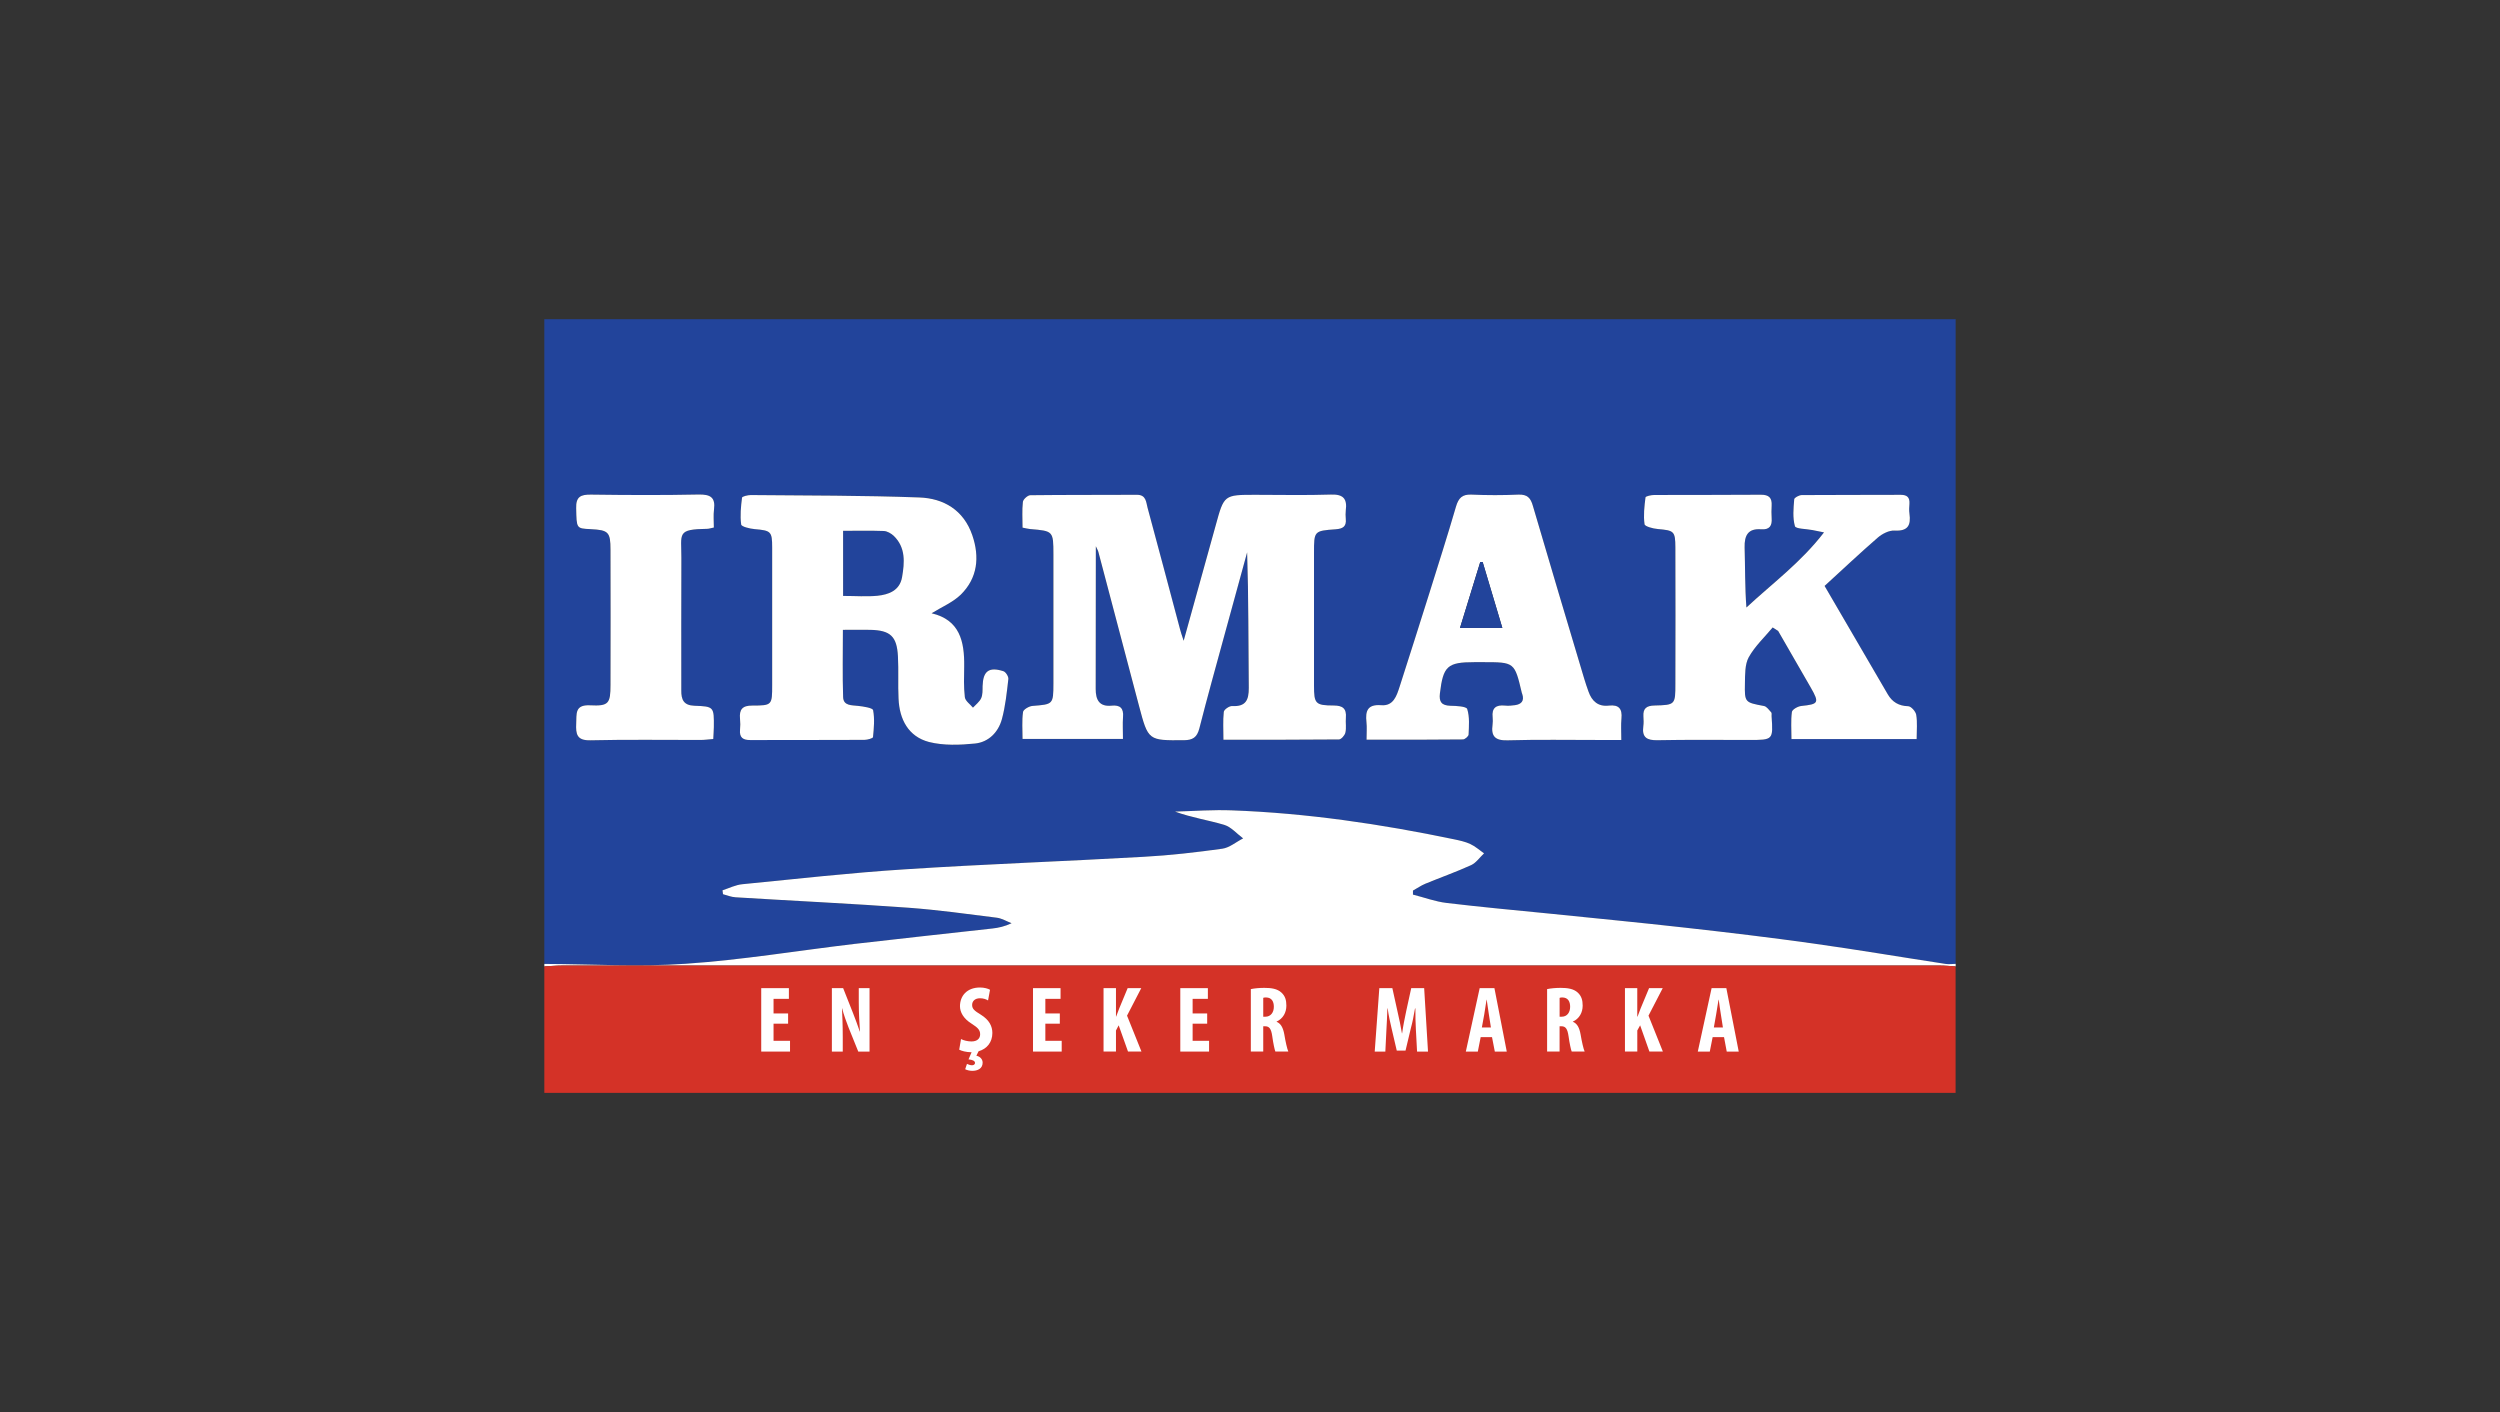
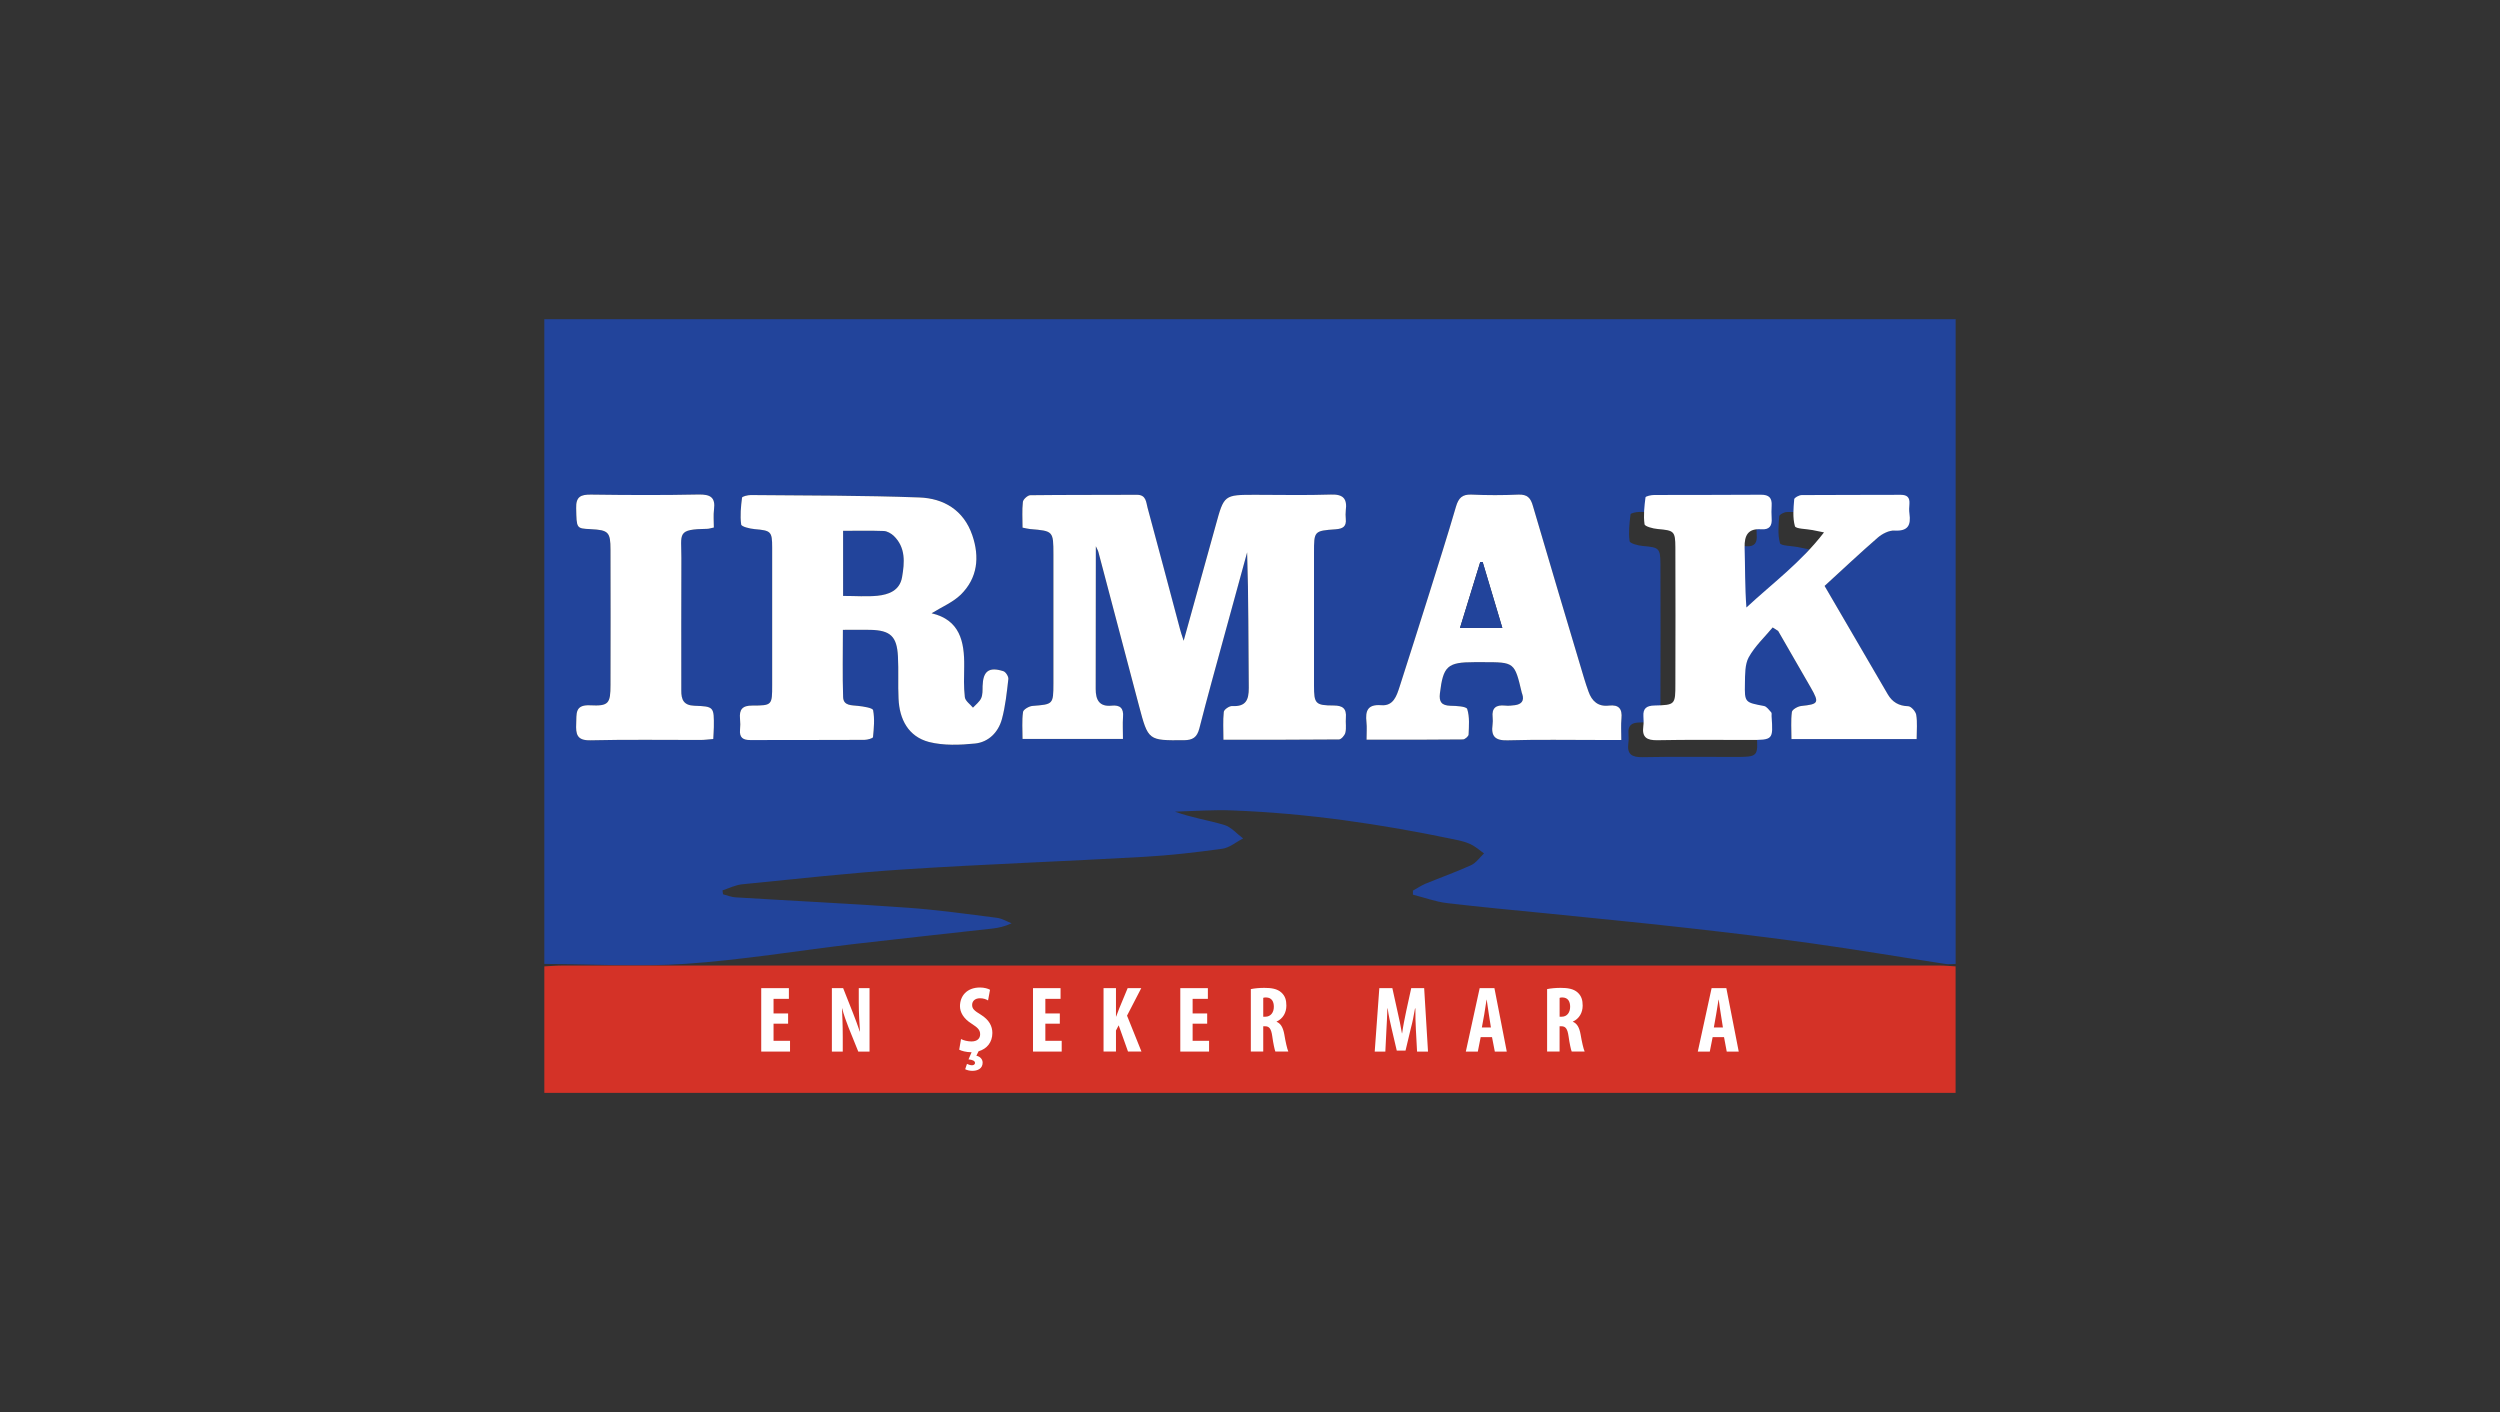
<svg xmlns="http://www.w3.org/2000/svg" version="1.1" id="Layer_1" x="0px" y="0px" width="108px" height="61px" viewBox="0 0 108 61" enable-background="new 0 0 108 61" xml:space="preserve">
  <rect x="0" y="0" width="108" height="61" fill="#333333" stroke="none" />
  <g>
    <path fill-rule="evenodd" clip-rule="evenodd" fill="#22449B" d="M36.423,25.744v-2.813c0.607,0,1.185-0.015,1.761,0.008   c0.145,0.007,0.313,0.104,0.425,0.208c0.524,0.506,0.472,1.153,0.361,1.789c-0.102,0.574-0.57,0.749-1.064,0.801   C37.433,25.782,36.952,25.744,36.423,25.744" />
-     <path fill-rule="evenodd" clip-rule="evenodd" fill="#22449B" d="M23.515,41.641V13.788h60.969v27.853   c-0.143,0-0.287,0.025-0.424,0.004c-1.918-0.293-3.826-0.617-5.742-0.885c-1.834-0.258-3.674-0.477-5.512-0.682   c-1.965-0.223-3.934-0.408-5.896-0.611c-1.473-0.146-2.945-0.281-4.412-0.455c-0.494-0.061-0.971-0.24-1.459-0.363v-0.174   c0.18-0.096,0.348-0.217,0.533-0.295c0.658-0.271,1.332-0.51,1.977-0.803c0.219-0.1,0.375-0.336,0.561-0.51   c-0.195-0.139-0.379-0.305-0.592-0.402c-0.221-0.105-0.473-0.156-0.713-0.207c-3.16-0.66-6.35-1.129-9.575-1.248   c-0.822-0.033-1.648,0.029-2.471,0.053c0.711,0.26,1.432,0.367,2.124,0.572c0.302,0.09,0.547,0.383,0.82,0.586   c-0.301,0.15-0.585,0.402-0.901,0.445c-1.128,0.156-2.262,0.287-3.398,0.35c-3.438,0.197-6.88,0.316-10.314,0.539   c-2.346,0.15-4.682,0.414-7.019,0.645c-0.293,0.027-0.574,0.17-0.859,0.264c0.008,0.057,0.014,0.111,0.022,0.168   c0.178,0.049,0.36,0.123,0.543,0.133c2.492,0.154,4.987,0.271,7.476,0.451c1.275,0.094,2.546,0.271,3.818,0.434   c0.215,0.029,0.42,0.154,0.629,0.236c-0.298,0.139-0.562,0.197-0.826,0.227c-1.998,0.225-3.997,0.436-5.995,0.67   c-2.422,0.287-4.833,0.689-7.26,0.854C27.594,41.775,25.551,41.648,23.515,41.641 M51.134,27.682   c-0.086-0.264-0.127-0.379-0.161-0.498c-0.468-1.753-0.93-3.504-1.404-5.258c-0.065-0.239-0.062-0.551-0.455-0.551   c-1.537,0.007-3.071,0-4.607,0.018c-0.115,0-0.313,0.179-0.323,0.292c-0.041,0.363-0.015,0.736-0.015,1.108   c0.15,0.03,0.234,0.052,0.323,0.061c1.004,0.084,1.009,0.084,1.012,1.097c0.004,1.858,0.004,3.714,0,5.575   c-0.002,0.913-0.014,0.9-0.909,0.971c-0.147,0.012-0.393,0.157-0.405,0.261c-0.052,0.379-0.021,0.767-0.021,1.165h4.338   c0-0.352-0.018-0.651,0.004-0.95c0.033-0.382-0.131-0.524-0.496-0.487c-0.532,0.052-0.685-0.256-0.685-0.717   c0.004-2.035,0.004-4.067,0.004-6.17c0.056,0.124,0.097,0.182,0.113,0.247c0.586,2.217,1.175,4.435,1.754,6.653   c0.399,1.502,0.396,1.492,1.939,1.48c0.384-0.003,0.565-0.123,0.667-0.506c0.347-1.362,0.726-2.713,1.095-4.066   c0.319-1.184,0.647-2.364,0.971-3.543c0.063,1.961,0.048,3.907,0.069,5.854c0.004,0.528-0.13,0.818-0.718,0.785   c-0.118-0.007-0.351,0.149-0.361,0.253c-0.041,0.38-0.015,0.767-0.015,1.202c1.716,0,3.352,0.004,4.994-0.012   c0.098-0.003,0.248-0.178,0.275-0.297c0.049-0.201,0.004-0.425,0.021-0.638c0.035-0.398-0.133-0.531-0.527-0.531   c-0.795-0.003-0.85-0.079-0.85-0.863c-0.002-1.913-0.002-3.822,0-5.734c0-0.938,0-0.949,0.939-1.016   c0.305-0.023,0.468-0.116,0.435-0.446c-0.013-0.123-0.015-0.25,0-0.372c0.067-0.503-0.112-0.7-0.644-0.682   c-1.09,0.037-2.181,0.011-3.268,0.011c-1.352,0-1.347,0.004-1.705,1.306C52.073,24.305,51.618,25.93,51.134,27.682 M76.58,27.106   c0.078,0.053,0.156,0.104,0.234,0.153c0.473,0.818,0.945,1.633,1.412,2.452c0.375,0.651,0.332,0.71-0.408,0.785   c-0.152,0.015-0.398,0.153-0.414,0.261c-0.047,0.376-0.016,0.763-0.016,1.169h5.408c0-0.377,0.037-0.719-0.018-1.046   c-0.023-0.146-0.223-0.372-0.35-0.372c-0.406-0.012-0.684-0.183-0.879-0.51c-0.908-1.552-1.813-3.107-2.73-4.685   c0.777-0.711,1.529-1.422,2.307-2.096c0.189-0.164,0.48-0.309,0.715-0.297c0.584,0.034,0.715-0.23,0.643-0.733   c-0.018-0.138-0.01-0.282,0-0.424c0.02-0.271-0.098-0.387-0.371-0.387c-1.43,0.007-2.854,0-4.283,0.011   c-0.115,0.004-0.32,0.111-0.324,0.183c-0.029,0.387-0.07,0.797,0.033,1.162c0.033,0.118,0.496,0.115,0.76,0.167   c0.117,0.022,0.23,0.048,0.496,0.1c-0.998,1.298-2.229,2.203-3.352,3.245c-0.068-0.889-0.051-1.742-0.078-2.593   c-0.014-0.521,0.148-0.831,0.719-0.786c0.355,0.026,0.477-0.149,0.449-0.484c-0.014-0.179-0.008-0.358,0-0.536   c0.021-0.335-0.113-0.476-0.467-0.473c-1.533,0.015-3.07,0.004-4.602,0.011c-0.135,0-0.373,0.051-0.381,0.104   c-0.049,0.382-0.096,0.781-0.041,1.158c0.01,0.096,0.365,0.192,0.57,0.208c0.703,0.063,0.758,0.088,0.762,0.792   c0.008,1.965,0.004,3.93,0,5.891c0,0.905-0.004,0.919-0.902,0.942c-0.348,0.007-0.5,0.126-0.479,0.468   c0.008,0.146,0.016,0.29-0.006,0.429c-0.064,0.487,0.162,0.61,0.617,0.602c1.32-0.025,2.643-0.01,3.959-0.01   c1.037,0,1.037,0,0.967-1.031c-0.004-0.056,0.016-0.127-0.014-0.161c-0.094-0.101-0.195-0.253-0.311-0.275   c-0.826-0.157-0.844-0.146-0.826-0.982c0.008-0.38-0.006-0.812,0.164-1.124C75.809,27.921,76.227,27.53,76.58,27.106    M40.245,26.493c0.439-0.272,0.917-0.47,1.258-0.804c0.73-0.718,0.824-1.626,0.499-2.571c-0.372-1.083-1.235-1.593-2.291-1.63   c-2.428-0.09-4.854-0.082-7.28-0.104c-0.13,0-0.373,0.06-0.376,0.112c-0.048,0.383-0.088,0.782-0.036,1.161   c0.009,0.092,0.371,0.182,0.575,0.198c0.708,0.063,0.764,0.096,0.764,0.792c0.003,1.985,0.003,3.964,0,5.946   c0,0.864-0.003,0.886-0.853,0.886c-0.435-0.003-0.577,0.168-0.535,0.574c0.015,0.155,0.015,0.319,0,0.479   c-0.031,0.332,0.133,0.438,0.442,0.437c1.646-0.004,3.287,0,4.931-0.008c0.13,0,0.365-0.068,0.372-0.119   c0.038-0.387,0.075-0.785,0.004-1.162c-0.019-0.1-0.414-0.16-0.64-0.186c-0.286-0.034-0.645,0.003-0.656-0.38   c-0.032-0.957-0.01-1.913-0.01-2.906c0.435,0,0.808-0.008,1.18,0c0.87,0.019,1.154,0.279,1.198,1.149   c0.033,0.607-0.003,1.213,0.026,1.819c0.037,0.899,0.424,1.641,1.313,1.876c0.629,0.16,1.336,0.134,1.991,0.067   c0.588-0.06,1.009-0.488,1.162-1.057c0.152-0.563,0.211-1.151,0.278-1.731c0.012-0.108-0.114-0.31-0.219-0.338   c-0.625-0.198-0.875,0-0.893,0.644c-0.003,0.178,0.006,0.372-0.065,0.524c-0.07,0.156-0.23,0.276-0.353,0.409   c-0.122-0.149-0.331-0.29-0.351-0.454c-0.051-0.44-0.036-0.89-0.029-1.336C41.667,27.708,41.463,26.779,40.245,26.493    M59.035,31.955c1.428,0,2.795,0.004,4.164-0.012c0.086,0,0.24-0.135,0.244-0.209c0.016-0.371,0.051-0.763-0.059-1.104   c-0.037-0.115-0.469-0.137-0.725-0.141c-0.377-0.011-0.5-0.164-0.457-0.536c0.145-1.175,0.322-1.347,1.494-1.347h0.375   c1.357,0,1.357,0,1.67,1.329c0.006,0.018,0.016,0.033,0.02,0.048c0.102,0.298-0.041,0.443-0.314,0.481   c-0.143,0.021-0.291,0.033-0.43,0.018c-0.383-0.041-0.58,0.097-0.535,0.507c0.012,0.104,0.012,0.215-0.004,0.319   c-0.07,0.5,0.113,0.689,0.645,0.675c1.32-0.038,2.641-0.015,3.961-0.015h0.957c0-0.365-0.023-0.648,0.006-0.928   c0.039-0.42-0.113-0.605-0.541-0.558c-0.465,0.056-0.736-0.189-0.883-0.606c-0.066-0.187-0.129-0.369-0.186-0.559   c-0.74-2.485-1.488-4.968-2.215-7.458c-0.1-0.353-0.246-0.502-0.619-0.49c-0.68,0.029-1.359,0.029-2.037,0   c-0.4-0.019-0.557,0.147-0.666,0.514c-0.367,1.261-0.77,2.515-1.16,3.768c-0.424,1.34-0.846,2.68-1.277,4.017   c-0.127,0.391-0.264,0.841-0.789,0.798c-0.594-0.047-0.695,0.243-0.643,0.731C59.057,31.423,59.035,31.652,59.035,31.955    M30.838,22.789c0-0.279-0.025-0.532,0.004-0.774c0.07-0.528-0.153-0.659-0.659-0.651c-1.551,0.033-3.104,0.026-4.659,0.004   c-0.436-0.004-0.651,0.085-0.636,0.587c0.021,0.875-0.004,0.875,0.627,0.905c0.764,0.038,0.856,0.122,0.856,0.889   c0.008,1.947,0.003,3.893,0,5.839c0,0.807-0.082,0.922-0.882,0.882c-0.673-0.033-0.577,0.375-0.6,0.79   c-0.02,0.449,0.023,0.733,0.606,0.722c1.59-0.038,3.179-0.013,4.769-0.015c0.174,0,0.346-0.026,0.546-0.041   c0.01-0.196,0.022-0.355,0.025-0.516c0.008-0.874,0.008-0.892-0.844-0.921c-0.461-0.019-0.566-0.264-0.562-0.659   c0.003-1.909-0.008-3.821,0.003-5.73c0.004-1.061-0.212-1.235,1.121-1.254C30.623,22.845,30.693,22.819,30.838,22.789" />
-     <path fill-rule="evenodd" clip-rule="evenodd" fill="#FFFFFF" d="M84.484,41.748c-0.232-0.014-0.461-0.037-0.693-0.037   c-19.826-0.002-39.648-0.002-59.477,0c-0.266,0-0.53,0.023-0.798,0.037v-0.107c2.035,0.008,4.079,0.135,6.103-0.006   c2.426-0.164,4.837-0.566,7.26-0.854c1.998-0.234,3.996-0.445,5.994-0.67c0.265-0.029,0.529-0.088,0.827-0.227   c-0.208-0.082-0.414-0.207-0.63-0.238c-1.271-0.16-2.541-0.338-3.817-0.432c-2.489-0.18-4.983-0.297-7.476-0.451   c-0.182-0.01-0.365-0.084-0.543-0.133c-0.007-0.057-0.015-0.111-0.022-0.168c0.286-0.094,0.565-0.236,0.86-0.264   c2.337-0.23,4.673-0.494,7.019-0.643c3.433-0.225,6.876-0.344,10.313-0.541c1.136-0.061,2.27-0.193,3.398-0.35   c0.316-0.043,0.6-0.295,0.901-0.445c-0.273-0.203-0.518-0.496-0.819-0.586c-0.691-0.205-1.414-0.313-2.124-0.572   c0.822-0.023,1.648-0.086,2.47-0.053c3.227,0.119,6.414,0.588,9.576,1.248c0.24,0.051,0.492,0.102,0.713,0.207   c0.213,0.098,0.396,0.264,0.592,0.402c-0.186,0.174-0.342,0.41-0.561,0.51c-0.645,0.293-1.318,0.531-1.977,0.803   c-0.188,0.078-0.355,0.199-0.533,0.295v0.174c0.488,0.123,0.965,0.303,1.459,0.361c1.467,0.176,2.939,0.311,4.412,0.457   c1.963,0.203,3.932,0.389,5.896,0.611c1.838,0.205,3.676,0.424,5.512,0.682c1.916,0.268,3.824,0.592,5.742,0.885   c0.137,0.021,0.281-0.004,0.424-0.004V41.748z" />
+     <path fill-rule="evenodd" clip-rule="evenodd" fill="#22449B" d="M23.515,41.641V13.788h60.969v27.853   c-0.143,0-0.287,0.025-0.424,0.004c-1.918-0.293-3.826-0.617-5.742-0.885c-1.834-0.258-3.674-0.477-5.512-0.682   c-1.965-0.223-3.934-0.408-5.896-0.611c-1.473-0.146-2.945-0.281-4.412-0.455c-0.494-0.061-0.971-0.24-1.459-0.363v-0.174   c0.18-0.096,0.348-0.217,0.533-0.295c0.658-0.271,1.332-0.51,1.977-0.803c0.219-0.1,0.375-0.336,0.561-0.51   c-0.195-0.139-0.379-0.305-0.592-0.402c-0.221-0.105-0.473-0.156-0.713-0.207c-3.16-0.66-6.35-1.129-9.575-1.248   c-0.822-0.033-1.648,0.029-2.471,0.053c0.711,0.26,1.432,0.367,2.124,0.572c0.302,0.09,0.547,0.383,0.82,0.586   c-0.301,0.15-0.585,0.402-0.901,0.445c-1.128,0.156-2.262,0.287-3.398,0.35c-3.438,0.197-6.88,0.316-10.314,0.539   c-2.346,0.15-4.682,0.414-7.019,0.645c-0.293,0.027-0.574,0.17-0.859,0.264c0.008,0.057,0.014,0.111,0.022,0.168   c0.178,0.049,0.36,0.123,0.543,0.133c2.492,0.154,4.987,0.271,7.476,0.451c1.275,0.094,2.546,0.271,3.818,0.434   c0.215,0.029,0.42,0.154,0.629,0.236c-0.298,0.139-0.562,0.197-0.826,0.227c-1.998,0.225-3.997,0.436-5.995,0.67   c-2.422,0.287-4.833,0.689-7.26,0.854C27.594,41.775,25.551,41.648,23.515,41.641 M51.134,27.682   c-0.086-0.264-0.127-0.379-0.161-0.498c-0.468-1.753-0.93-3.504-1.404-5.258c-0.065-0.239-0.062-0.551-0.455-0.551   c-1.537,0.007-3.071,0-4.607,0.018c-0.115,0-0.313,0.179-0.323,0.292c-0.041,0.363-0.015,0.736-0.015,1.108   c0.15,0.03,0.234,0.052,0.323,0.061c1.004,0.084,1.009,0.084,1.012,1.097c0.004,1.858,0.004,3.714,0,5.575   c-0.002,0.913-0.014,0.9-0.909,0.971c-0.147,0.012-0.393,0.157-0.405,0.261c-0.052,0.379-0.021,0.767-0.021,1.165h4.338   c0-0.352-0.018-0.651,0.004-0.95c0.033-0.382-0.131-0.524-0.496-0.487c-0.532,0.052-0.685-0.256-0.685-0.717   c0.004-2.035,0.004-4.067,0.004-6.17c0.056,0.124,0.097,0.182,0.113,0.247c0.586,2.217,1.175,4.435,1.754,6.653   c0.399,1.502,0.396,1.492,1.939,1.48c0.384-0.003,0.565-0.123,0.667-0.506c0.347-1.362,0.726-2.713,1.095-4.066   c0.319-1.184,0.647-2.364,0.971-3.543c0.063,1.961,0.048,3.907,0.069,5.854c0.004,0.528-0.13,0.818-0.718,0.785   c-0.118-0.007-0.351,0.149-0.361,0.253c-0.041,0.38-0.015,0.767-0.015,1.202c1.716,0,3.352,0.004,4.994-0.012   c0.098-0.003,0.248-0.178,0.275-0.297c0.049-0.201,0.004-0.425,0.021-0.638c0.035-0.398-0.133-0.531-0.527-0.531   c-0.795-0.003-0.85-0.079-0.85-0.863c-0.002-1.913-0.002-3.822,0-5.734c0-0.938,0-0.949,0.939-1.016   c0.305-0.023,0.468-0.116,0.435-0.446c-0.013-0.123-0.015-0.25,0-0.372c0.067-0.503-0.112-0.7-0.644-0.682   c-1.09,0.037-2.181,0.011-3.268,0.011c-1.352,0-1.347,0.004-1.705,1.306C52.073,24.305,51.618,25.93,51.134,27.682 M76.58,27.106   c0.078,0.053,0.156,0.104,0.234,0.153c0.473,0.818,0.945,1.633,1.412,2.452c0.375,0.651,0.332,0.71-0.408,0.785   c-0.152,0.015-0.398,0.153-0.414,0.261c-0.047,0.376-0.016,0.763-0.016,1.169h5.408c0-0.377,0.037-0.719-0.018-1.046   c-0.023-0.146-0.223-0.372-0.35-0.372c-0.406-0.012-0.684-0.183-0.879-0.51c-0.908-1.552-1.813-3.107-2.73-4.685   c0.777-0.711,1.529-1.422,2.307-2.096c0.189-0.164,0.48-0.309,0.715-0.297c-0.018-0.138-0.01-0.282,0-0.424c0.02-0.271-0.098-0.387-0.371-0.387c-1.43,0.007-2.854,0-4.283,0.011   c-0.115,0.004-0.32,0.111-0.324,0.183c-0.029,0.387-0.07,0.797,0.033,1.162c0.033,0.118,0.496,0.115,0.76,0.167   c0.117,0.022,0.23,0.048,0.496,0.1c-0.998,1.298-2.229,2.203-3.352,3.245c-0.068-0.889-0.051-1.742-0.078-2.593   c-0.014-0.521,0.148-0.831,0.719-0.786c0.355,0.026,0.477-0.149,0.449-0.484c-0.014-0.179-0.008-0.358,0-0.536   c0.021-0.335-0.113-0.476-0.467-0.473c-1.533,0.015-3.07,0.004-4.602,0.011c-0.135,0-0.373,0.051-0.381,0.104   c-0.049,0.382-0.096,0.781-0.041,1.158c0.01,0.096,0.365,0.192,0.57,0.208c0.703,0.063,0.758,0.088,0.762,0.792   c0.008,1.965,0.004,3.93,0,5.891c0,0.905-0.004,0.919-0.902,0.942c-0.348,0.007-0.5,0.126-0.479,0.468   c0.008,0.146,0.016,0.29-0.006,0.429c-0.064,0.487,0.162,0.61,0.617,0.602c1.32-0.025,2.643-0.01,3.959-0.01   c1.037,0,1.037,0,0.967-1.031c-0.004-0.056,0.016-0.127-0.014-0.161c-0.094-0.101-0.195-0.253-0.311-0.275   c-0.826-0.157-0.844-0.146-0.826-0.982c0.008-0.38-0.006-0.812,0.164-1.124C75.809,27.921,76.227,27.53,76.58,27.106    M40.245,26.493c0.439-0.272,0.917-0.47,1.258-0.804c0.73-0.718,0.824-1.626,0.499-2.571c-0.372-1.083-1.235-1.593-2.291-1.63   c-2.428-0.09-4.854-0.082-7.28-0.104c-0.13,0-0.373,0.06-0.376,0.112c-0.048,0.383-0.088,0.782-0.036,1.161   c0.009,0.092,0.371,0.182,0.575,0.198c0.708,0.063,0.764,0.096,0.764,0.792c0.003,1.985,0.003,3.964,0,5.946   c0,0.864-0.003,0.886-0.853,0.886c-0.435-0.003-0.577,0.168-0.535,0.574c0.015,0.155,0.015,0.319,0,0.479   c-0.031,0.332,0.133,0.438,0.442,0.437c1.646-0.004,3.287,0,4.931-0.008c0.13,0,0.365-0.068,0.372-0.119   c0.038-0.387,0.075-0.785,0.004-1.162c-0.019-0.1-0.414-0.16-0.64-0.186c-0.286-0.034-0.645,0.003-0.656-0.38   c-0.032-0.957-0.01-1.913-0.01-2.906c0.435,0,0.808-0.008,1.18,0c0.87,0.019,1.154,0.279,1.198,1.149   c0.033,0.607-0.003,1.213,0.026,1.819c0.037,0.899,0.424,1.641,1.313,1.876c0.629,0.16,1.336,0.134,1.991,0.067   c0.588-0.06,1.009-0.488,1.162-1.057c0.152-0.563,0.211-1.151,0.278-1.731c0.012-0.108-0.114-0.31-0.219-0.338   c-0.625-0.198-0.875,0-0.893,0.644c-0.003,0.178,0.006,0.372-0.065,0.524c-0.07,0.156-0.23,0.276-0.353,0.409   c-0.122-0.149-0.331-0.29-0.351-0.454c-0.051-0.44-0.036-0.89-0.029-1.336C41.667,27.708,41.463,26.779,40.245,26.493    M59.035,31.955c1.428,0,2.795,0.004,4.164-0.012c0.086,0,0.24-0.135,0.244-0.209c0.016-0.371,0.051-0.763-0.059-1.104   c-0.037-0.115-0.469-0.137-0.725-0.141c-0.377-0.011-0.5-0.164-0.457-0.536c0.145-1.175,0.322-1.347,1.494-1.347h0.375   c1.357,0,1.357,0,1.67,1.329c0.006,0.018,0.016,0.033,0.02,0.048c0.102,0.298-0.041,0.443-0.314,0.481   c-0.143,0.021-0.291,0.033-0.43,0.018c-0.383-0.041-0.58,0.097-0.535,0.507c0.012,0.104,0.012,0.215-0.004,0.319   c-0.07,0.5,0.113,0.689,0.645,0.675c1.32-0.038,2.641-0.015,3.961-0.015h0.957c0-0.365-0.023-0.648,0.006-0.928   c0.039-0.42-0.113-0.605-0.541-0.558c-0.465,0.056-0.736-0.189-0.883-0.606c-0.066-0.187-0.129-0.369-0.186-0.559   c-0.74-2.485-1.488-4.968-2.215-7.458c-0.1-0.353-0.246-0.502-0.619-0.49c-0.68,0.029-1.359,0.029-2.037,0   c-0.4-0.019-0.557,0.147-0.666,0.514c-0.367,1.261-0.77,2.515-1.16,3.768c-0.424,1.34-0.846,2.68-1.277,4.017   c-0.127,0.391-0.264,0.841-0.789,0.798c-0.594-0.047-0.695,0.243-0.643,0.731C59.057,31.423,59.035,31.652,59.035,31.955    M30.838,22.789c0-0.279-0.025-0.532,0.004-0.774c0.07-0.528-0.153-0.659-0.659-0.651c-1.551,0.033-3.104,0.026-4.659,0.004   c-0.436-0.004-0.651,0.085-0.636,0.587c0.021,0.875-0.004,0.875,0.627,0.905c0.764,0.038,0.856,0.122,0.856,0.889   c0.008,1.947,0.003,3.893,0,5.839c0,0.807-0.082,0.922-0.882,0.882c-0.673-0.033-0.577,0.375-0.6,0.79   c-0.02,0.449,0.023,0.733,0.606,0.722c1.59-0.038,3.179-0.013,4.769-0.015c0.174,0,0.346-0.026,0.546-0.041   c0.01-0.196,0.022-0.355,0.025-0.516c0.008-0.874,0.008-0.892-0.844-0.921c-0.461-0.019-0.566-0.264-0.562-0.659   c0.003-1.909-0.008-3.821,0.003-5.73c0.004-1.061-0.212-1.235,1.121-1.254C30.623,22.845,30.693,22.819,30.838,22.789" />
    <path fill-rule="evenodd" clip-rule="evenodd" fill="#FFFFFF" d="M51.134,27.682c0.484-1.752,0.938-3.377,1.388-5   c0.357-1.302,0.354-1.306,1.705-1.306c1.087,0,2.176,0.026,3.268-0.011c0.533-0.019,0.71,0.179,0.643,0.682   c-0.014,0.122-0.01,0.249,0,0.372c0.034,0.33-0.131,0.423-0.434,0.446c-0.939,0.066-0.939,0.078-0.939,1.016   c-0.002,1.913-0.002,3.821,0,5.734c0,0.785,0.057,0.86,0.85,0.863c0.393,0,0.561,0.133,0.527,0.531   c-0.018,0.213,0.027,0.437-0.021,0.638c-0.025,0.119-0.18,0.294-0.275,0.297c-1.643,0.016-3.278,0.012-4.994,0.012   c0-0.436-0.026-0.822,0.015-1.202c0.011-0.104,0.243-0.26,0.361-0.253c0.588,0.034,0.722-0.257,0.719-0.785   c-0.021-1.947-0.007-3.893-0.071-5.854c-0.323,1.179-0.65,2.359-0.971,3.543c-0.369,1.354-0.748,2.705-1.094,4.066   c-0.1,0.383-0.283,0.503-0.666,0.506c-1.544,0.012-1.541,0.021-1.939-1.48c-0.581-2.218-1.168-4.435-1.756-6.653   c-0.015-0.064-0.056-0.123-0.11-0.247c0,2.103,0,4.135-0.006,6.17c0,0.461,0.153,0.771,0.685,0.717   c0.364-0.037,0.53,0.105,0.496,0.489c-0.022,0.297-0.003,0.597-0.003,0.949h-4.338c0-0.398-0.032-0.786,0.021-1.165   c0.012-0.104,0.257-0.249,0.406-0.261c0.892-0.071,0.904-0.059,0.907-0.971c0.003-1.86,0.003-3.717,0-5.575   c-0.002-1.012-0.007-1.012-1.012-1.096c-0.089-0.009-0.174-0.031-0.322-0.061c0-0.372-0.026-0.745,0.014-1.108   c0.01-0.112,0.208-0.292,0.323-0.292c1.536-0.018,3.071-0.01,4.607-0.018c0.396,0,0.391,0.312,0.455,0.551   c0.476,1.753,0.937,3.505,1.405,5.258C51.007,27.303,51.048,27.418,51.134,27.682" />
    <path fill-rule="evenodd" clip-rule="evenodd" fill="#FFFFFF" d="M76.58,27.106c-0.354,0.424-0.771,0.814-1.035,1.288   c-0.17,0.313-0.156,0.744-0.164,1.124c-0.018,0.836,0,0.825,0.826,0.982c0.115,0.022,0.217,0.174,0.311,0.275   c0.029,0.034,0.01,0.104,0.014,0.161c0.07,1.03,0.07,1.03-0.969,1.03c-1.314,0-2.637-0.015-3.957,0.011   c-0.455,0.009-0.682-0.114-0.615-0.602c0.02-0.14,0.012-0.283,0.004-0.429c-0.021-0.342,0.133-0.461,0.479-0.468   c0.898-0.022,0.902-0.037,0.902-0.942c0.004-1.96,0.008-3.925,0-5.891c-0.004-0.703-0.059-0.729-0.762-0.792   c-0.205-0.016-0.561-0.112-0.57-0.208c-0.053-0.376-0.008-0.774,0.041-1.158c0.008-0.052,0.246-0.104,0.381-0.104   c1.533-0.007,3.068,0.003,4.602-0.011c0.354-0.004,0.488,0.138,0.467,0.473c-0.008,0.178-0.014,0.357,0,0.536   c0.027,0.335-0.094,0.51-0.449,0.484c-0.57-0.045-0.732,0.264-0.719,0.786c0.027,0.851,0.01,1.704,0.078,2.593   c1.121-1.042,2.354-1.946,3.352-3.245c-0.266-0.052-0.379-0.078-0.496-0.1c-0.264-0.053-0.725-0.049-0.76-0.167   c-0.104-0.365-0.063-0.775-0.031-1.162c0.002-0.071,0.207-0.179,0.322-0.183c1.43-0.011,2.854-0.003,4.283-0.011   c0.275,0,0.391,0.115,0.373,0.387c-0.012,0.142-0.02,0.286,0,0.424c0.07,0.503-0.061,0.767-0.646,0.733   c-0.232-0.011-0.521,0.134-0.713,0.297c-0.777,0.673-1.529,1.385-2.307,2.095c0.918,1.578,1.822,3.133,2.732,4.686   c0.193,0.327,0.471,0.499,0.877,0.51c0.127,0,0.326,0.226,0.35,0.372c0.055,0.328,0.018,0.669,0.018,1.046h-5.408   c0-0.406-0.031-0.793,0.018-1.169c0.014-0.108,0.26-0.246,0.412-0.26c0.74-0.076,0.781-0.135,0.408-0.786   c-0.467-0.818-0.939-1.633-1.412-2.452C76.736,27.21,76.658,27.159,76.58,27.106" />
    <path fill-rule="evenodd" clip-rule="evenodd" fill="#FFFFFF" d="M40.245,26.493c1.218,0.286,1.422,1.216,1.408,2.288   c-0.008,0.446-0.023,0.896,0.028,1.336c0.02,0.164,0.228,0.305,0.351,0.453c0.123-0.132,0.283-0.252,0.354-0.408   c0.069-0.153,0.059-0.346,0.062-0.524c0.019-0.644,0.269-0.842,0.894-0.644c0.104,0.029,0.23,0.23,0.219,0.338   c-0.067,0.58-0.126,1.168-0.278,1.731c-0.154,0.568-0.574,0.997-1.162,1.057c-0.655,0.066-1.361,0.093-1.991-0.067   c-0.89-0.235-1.277-0.978-1.313-1.876c-0.03-0.605,0.007-1.212-0.026-1.819c-0.044-0.871-0.328-1.131-1.198-1.149   c-0.372-0.008-0.745,0-1.18,0c0,0.994-0.022,1.949,0.01,2.906c0.013,0.383,0.37,0.346,0.655,0.38   c0.229,0.026,0.623,0.085,0.641,0.186c0.071,0.376,0.033,0.775-0.005,1.163c-0.006,0.05-0.241,0.118-0.371,0.118   c-1.644,0.008-3.285,0.004-4.931,0.008c-0.309,0.002-0.473-0.104-0.443-0.437c0.016-0.159,0.016-0.323,0-0.479   c-0.039-0.406,0.101-0.578,0.536-0.574c0.85,0,0.853-0.022,0.853-0.886c0.004-1.982,0.004-3.961,0-5.946   c0-0.695-0.056-0.729-0.762-0.791c-0.205-0.017-0.565-0.106-0.577-0.198c-0.052-0.379-0.012-0.778,0.037-1.161   c0.005-0.052,0.246-0.112,0.376-0.112c2.426,0.022,4.852,0.015,7.28,0.104c1.056,0.037,1.919,0.546,2.291,1.63   c0.324,0.945,0.231,1.853-0.499,2.571C41.162,26.022,40.685,26.22,40.245,26.493 M36.423,25.744c0.529,0,1.009,0.038,1.482-0.007   c0.495-0.052,0.963-0.227,1.064-0.801c0.11-0.636,0.163-1.283-0.361-1.789c-0.112-0.104-0.28-0.201-0.425-0.208   c-0.576-0.022-1.153-0.008-1.761-0.008V25.744z" />
    <path fill-rule="evenodd" clip-rule="evenodd" fill="#FFFFFF" d="M59.035,31.955c0-0.303,0.021-0.532-0.004-0.759   c-0.053-0.488,0.047-0.778,0.643-0.731c0.525,0.042,0.662-0.409,0.789-0.798c0.432-1.336,0.852-2.676,1.277-4.017   c0.391-1.253,0.793-2.507,1.16-3.768c0.109-0.366,0.266-0.532,0.666-0.515c0.678,0.03,1.357,0.03,2.037,0   c0.375-0.011,0.52,0.138,0.619,0.491c0.727,2.49,1.475,4.973,2.215,7.458c0.057,0.189,0.119,0.372,0.186,0.559   c0.146,0.417,0.418,0.662,0.883,0.606c0.428-0.047,0.582,0.138,0.541,0.558c-0.027,0.279-0.006,0.563-0.006,0.928h-0.955   c-1.322,0-2.641-0.023-3.963,0.015c-0.533,0.015-0.715-0.175-0.645-0.675c0.014-0.104,0.014-0.215,0.004-0.32   c-0.045-0.409,0.152-0.546,0.535-0.506c0.137,0.015,0.287,0.003,0.43-0.018c0.273-0.038,0.414-0.183,0.314-0.481   c-0.004-0.015-0.014-0.029-0.018-0.048c-0.314-1.329-0.314-1.329-1.672-1.329h-0.375c-1.172,0-1.35,0.172-1.492,1.348   c-0.045,0.372,0.076,0.524,0.455,0.536c0.256,0.004,0.688,0.026,0.725,0.141c0.109,0.342,0.074,0.733,0.059,1.104   c-0.004,0.074-0.158,0.209-0.244,0.209C61.83,31.959,60.463,31.955,59.035,31.955 M64.902,27.128   c-0.301-1.009-0.578-1.931-0.852-2.85c-0.033,0-0.07,0-0.104,0.003c-0.287,0.934-0.578,1.872-0.875,2.847H64.902z" />
    <path fill-rule="evenodd" clip-rule="evenodd" fill="#FFFFFF" d="M30.838,22.789c-0.146,0.03-0.216,0.056-0.282,0.056   c-1.333,0.019-1.117,0.193-1.121,1.254c-0.011,1.909,0,3.822-0.003,5.73c-0.004,0.396,0.101,0.641,0.562,0.659   c0.852,0.03,0.852,0.048,0.844,0.921c-0.003,0.16-0.015,0.319-0.025,0.516c-0.201,0.015-0.372,0.041-0.546,0.041   c-1.59,0.002-3.178-0.023-4.769,0.015c-0.583,0.012-0.626-0.272-0.606-0.722c0.023-0.415-0.074-0.822,0.6-0.79   c0.8,0.041,0.882-0.075,0.882-0.882c0.003-1.946,0.008-3.892,0-5.839c0-0.767-0.093-0.851-0.856-0.889   c-0.632-0.03-0.606-0.03-0.627-0.905c-0.015-0.502,0.2-0.591,0.636-0.587c1.555,0.021,3.107,0.029,4.659-0.004   c0.505-0.008,0.729,0.123,0.659,0.651C30.813,22.257,30.838,22.51,30.838,22.789" />
    <path fill-rule="evenodd" clip-rule="evenodd" fill="#D43227" d="M83.791,41.711c-19.826-0.002-39.648-0.002-59.477,0   c-0.266,0-0.531,0.023-0.799,0.037v5.465h60.967v-5.465C84.252,41.734,84.023,41.711,83.791,41.711" />
    <path fill-rule="evenodd" clip-rule="evenodd" fill="#22449B" d="M64.902,27.128h-1.83c0.297-0.975,0.588-1.914,0.875-2.847   c0.033-0.003,0.07-0.003,0.104-0.003C64.324,25.197,64.602,26.12,64.902,27.128" />
    <polygon fill="#FFFFFF" points="34.046,44.223 33.417,44.223 33.417,44.963 34.129,44.963 34.129,45.428 32.885,45.428    32.885,42.688 34.08,42.688 34.08,43.15 33.417,43.15 33.417,43.781 34.046,43.781  " />
    <path fill="#FFFFFF" d="M35.937,45.428v-2.74h0.487l0.425,1.074c0.082,0.209,0.216,0.566,0.294,0.801h0.008   c-0.02-0.291-0.052-0.768-0.052-1.27v-0.605h0.465v2.74h-0.487l-0.42-1.041c-0.09-0.23-0.217-0.576-0.275-0.824h-0.008   c0.011,0.273,0.033,0.697,0.033,1.248v0.617H35.937z" />
    <path fill="#FFFFFF" d="M41.516,44.887c0.107,0.059,0.297,0.104,0.45,0.104c0.253,0,0.376-0.131,0.376-0.309   c0-0.201-0.123-0.297-0.354-0.449c-0.375-0.229-0.517-0.514-0.517-0.764c0-0.438,0.292-0.809,0.866-0.809   c0.18,0,0.351,0.049,0.432,0.098l-0.085,0.461c-0.079-0.049-0.197-0.094-0.35-0.094c-0.231,0-0.338,0.139-0.338,0.287   c0,0.16,0.082,0.246,0.379,0.424c0.362,0.225,0.495,0.5,0.495,0.789c0,0.395-0.23,0.686-0.595,0.789l-0.096,0.193   c0.141,0.027,0.271,0.135,0.271,0.299c0,0.26-0.219,0.354-0.447,0.354c-0.109,0-0.23-0.029-0.307-0.07l0.077-0.23   c0.067,0.031,0.146,0.059,0.216,0.059c0.064,0,0.131-0.029,0.131-0.104c0-0.082-0.104-0.135-0.28-0.15l0.133-0.309h-0.009   c-0.22,0-0.436-0.059-0.526-0.111L41.516,44.887z" />
    <polygon fill="#FFFFFF" points="45.784,44.223 45.159,44.223 45.159,44.963 45.865,44.963 45.865,45.428 44.626,45.428    44.626,42.688 45.816,42.688 45.816,43.15 45.159,43.15 45.159,43.781 45.784,43.781  " />
    <path fill="#FFFFFF" d="M47.673,42.688h0.537v1.23h0.007c0.043-0.111,0.089-0.234,0.134-0.354l0.364-0.877h0.588l-0.615,1.189   l0.623,1.551H48.73l-0.403-1.133l-0.117,0.223v0.91h-0.537V42.688z" />
    <polygon fill="#FFFFFF" points="52.15,44.223 51.521,44.223 51.521,44.963 52.232,44.963 52.232,45.428 50.989,45.428    50.989,42.688 52.18,42.688 52.18,43.15 51.521,43.15 51.521,43.781 52.15,43.781  " />
    <path fill="#FFFFFF" d="M54.037,42.729c0.167-0.035,0.381-0.053,0.583-0.053c0.297,0,0.557,0.037,0.735,0.201   c0.168,0.152,0.216,0.334,0.216,0.568c0,0.295-0.143,0.559-0.424,0.689v0.006c0.184,0.076,0.281,0.252,0.335,0.545   c0.05,0.305,0.125,0.643,0.174,0.742h-0.56c-0.032-0.076-0.092-0.352-0.133-0.654c-0.047-0.342-0.135-0.438-0.312-0.438h-0.079   v1.092h-0.536V42.729z M54.572,43.922h0.093c0.23,0,0.365-0.186,0.365-0.428c0-0.23-0.093-0.398-0.332-0.404   c-0.044,0-0.101,0.002-0.126,0.018V43.922z" />
    <path fill="#FFFFFF" d="M61.166,44.471c-0.012-0.262-0.027-0.615-0.021-0.908h-0.016c-0.049,0.293-0.117,0.631-0.176,0.84   l-0.234,0.982H60.34l-0.225-0.963c-0.053-0.221-0.129-0.563-0.168-0.859h-0.012c-0.008,0.297-0.025,0.643-0.041,0.914l-0.047,0.951   h-0.459l0.199-2.74h0.563l0.219,0.994c0.078,0.346,0.146,0.65,0.195,0.959h0.008c0.041-0.305,0.104-0.613,0.176-0.959l0.217-0.994   h0.559l0.166,2.74h-0.473L61.166,44.471z" />
    <path fill="#FFFFFF" d="M63.965,44.805l-0.123,0.623h-0.518l0.598-2.74h0.637l0.533,2.74h-0.516l-0.121-0.623H63.965z    M64.408,44.387l-0.09-0.572c-0.025-0.166-0.064-0.439-0.092-0.625h-0.008c-0.031,0.186-0.07,0.469-0.098,0.629l-0.104,0.568   H64.408z" />
    <path fill="#FFFFFF" d="M66.836,42.729c0.168-0.035,0.381-0.053,0.586-0.053c0.293,0,0.555,0.037,0.734,0.201   c0.166,0.152,0.215,0.334,0.215,0.568c0,0.295-0.143,0.559-0.424,0.689v0.006c0.186,0.076,0.281,0.252,0.334,0.545   c0.051,0.305,0.127,0.643,0.176,0.742h-0.559c-0.033-0.076-0.094-0.352-0.135-0.654c-0.049-0.342-0.135-0.438-0.311-0.438h-0.078   v1.092h-0.539V42.729z M67.375,43.922h0.092c0.23,0,0.363-0.186,0.363-0.428c0-0.23-0.092-0.398-0.33-0.404   c-0.045,0-0.096,0.002-0.125,0.018V43.922z" />
-     <path fill="#FFFFFF" d="M70.197,42.688h0.533v1.23h0.012c0.043-0.111,0.09-0.234,0.133-0.354l0.365-0.877h0.59l-0.615,1.189   l0.621,1.551h-0.582l-0.4-1.133l-0.123,0.223v0.91h-0.533V42.688z" />
    <path fill="#FFFFFF" d="M73.986,44.805l-0.123,0.623h-0.518l0.596-2.74h0.637l0.535,2.74h-0.518l-0.117-0.623H73.986z    M74.43,44.387l-0.09-0.572c-0.029-0.166-0.066-0.439-0.09-0.625h-0.01c-0.031,0.186-0.072,0.469-0.102,0.629l-0.1,0.568H74.43z" />
  </g>
</svg>